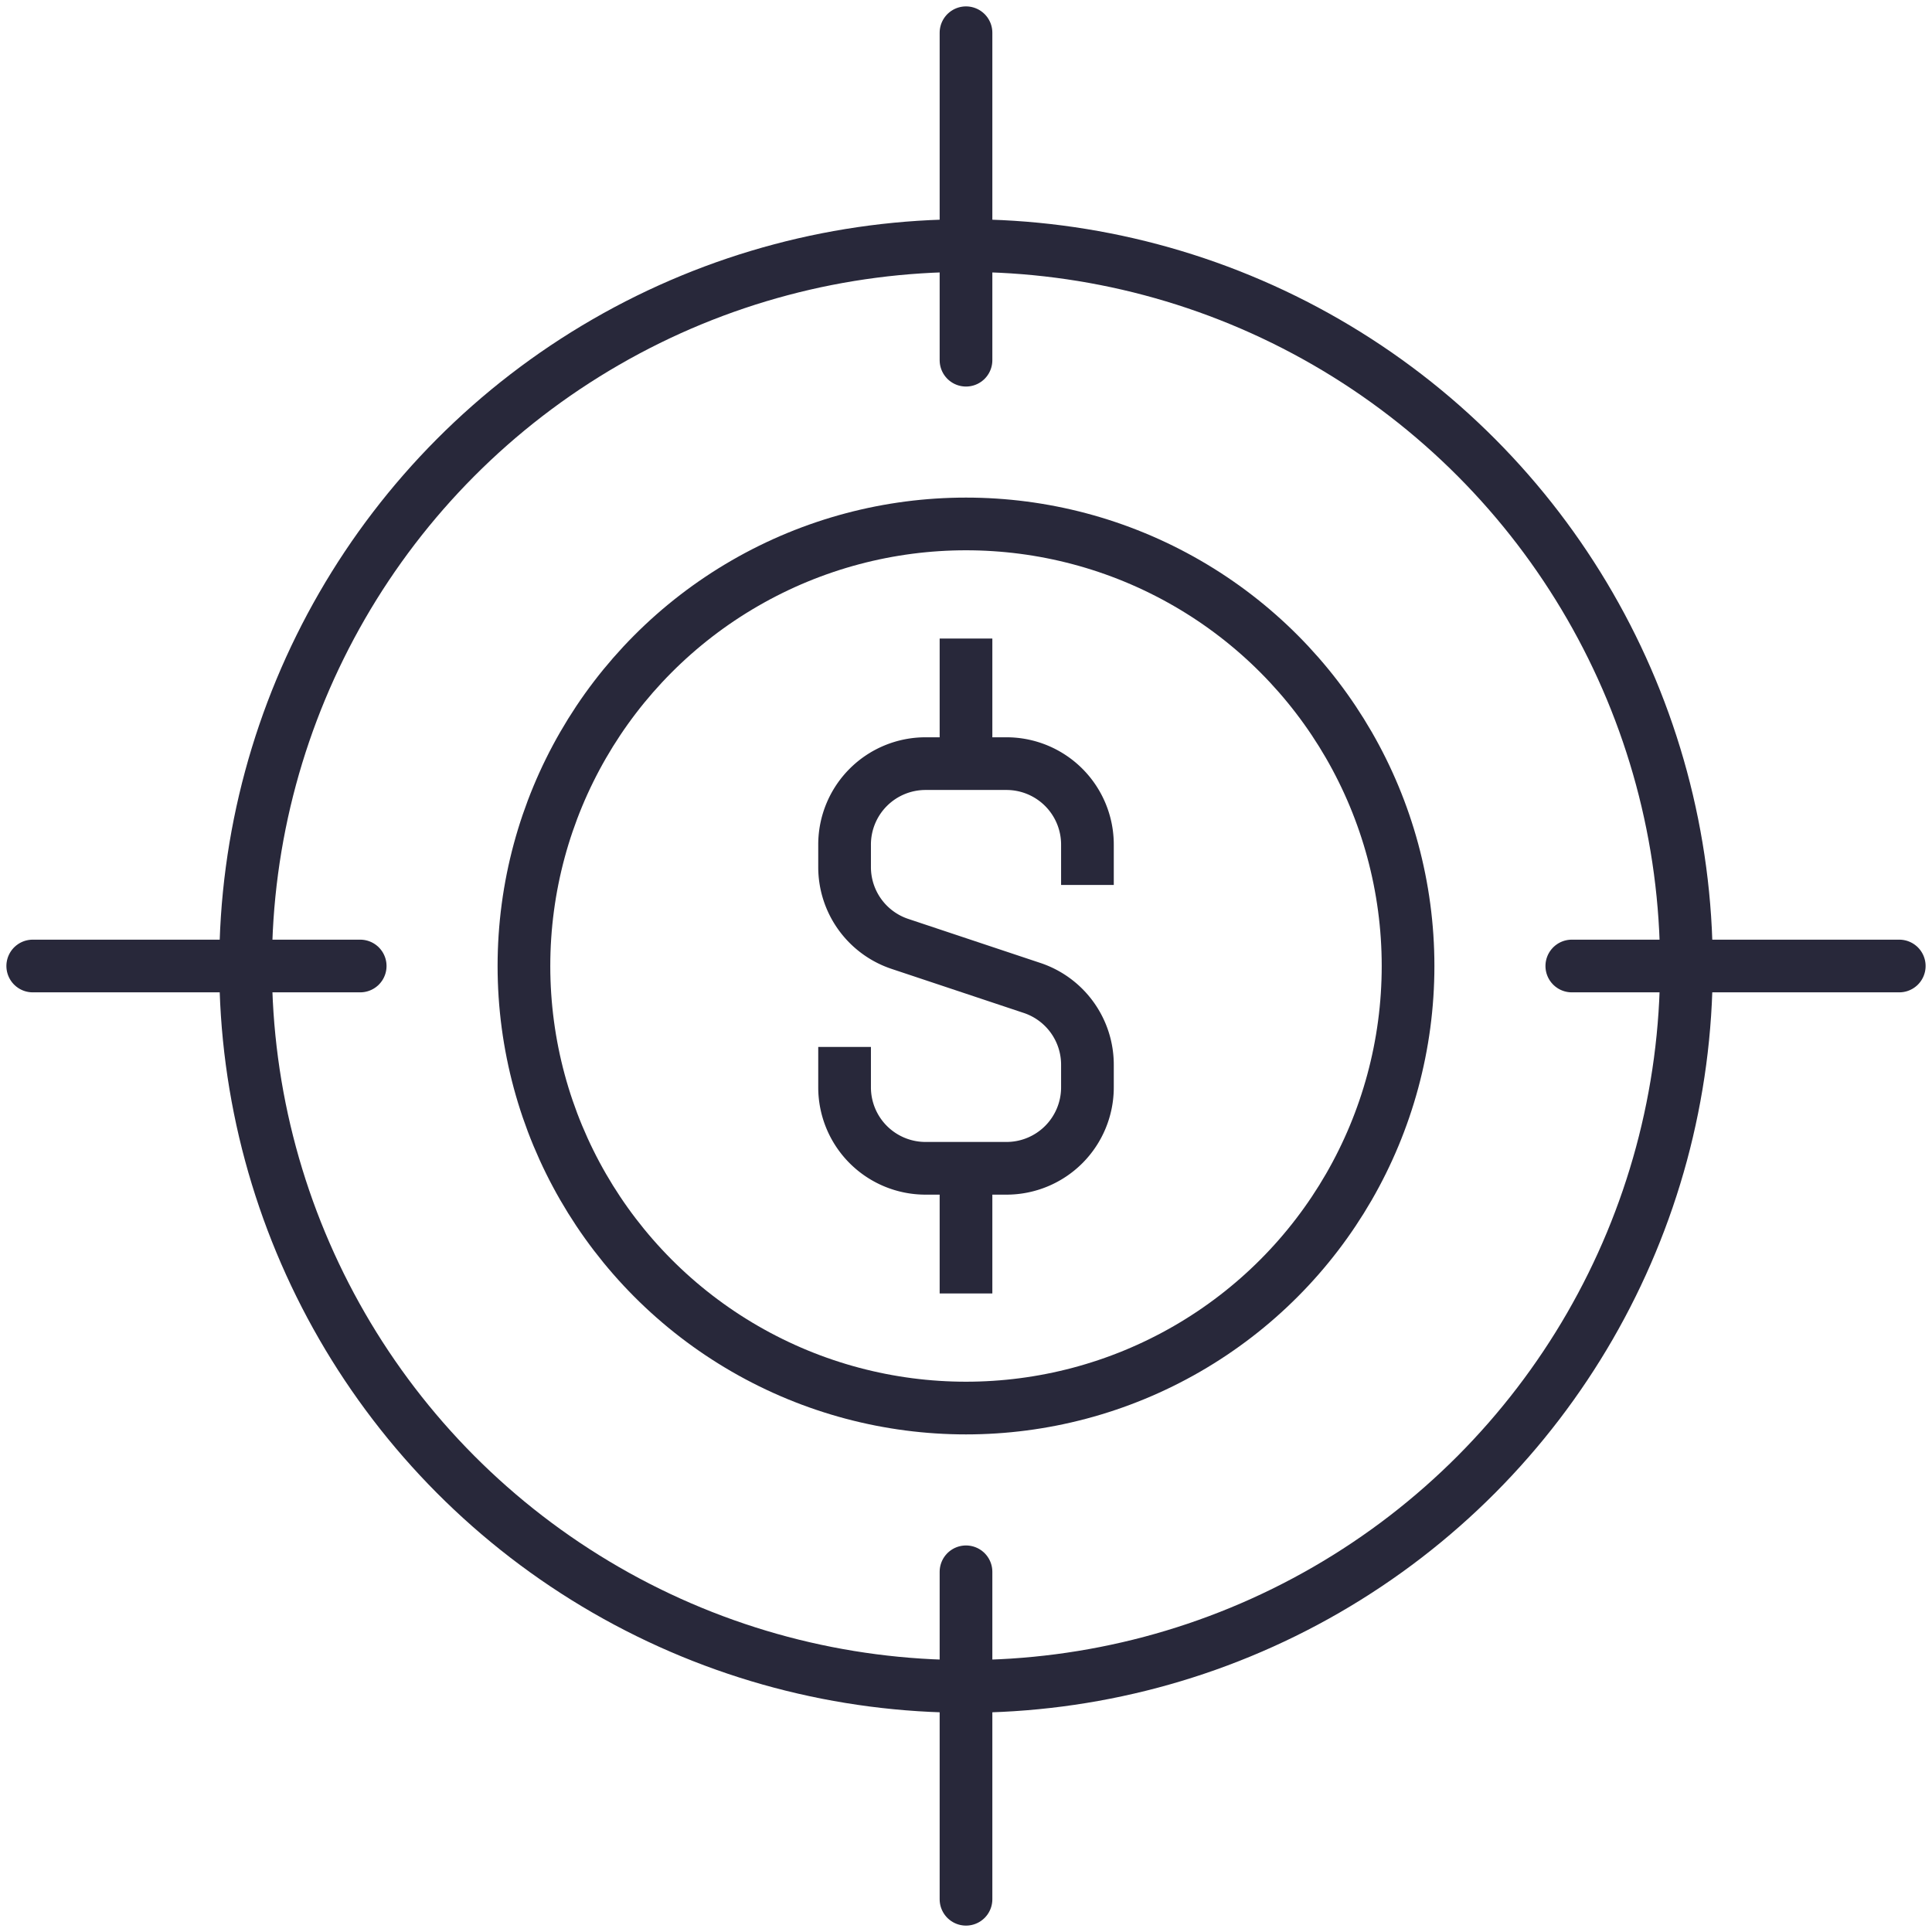
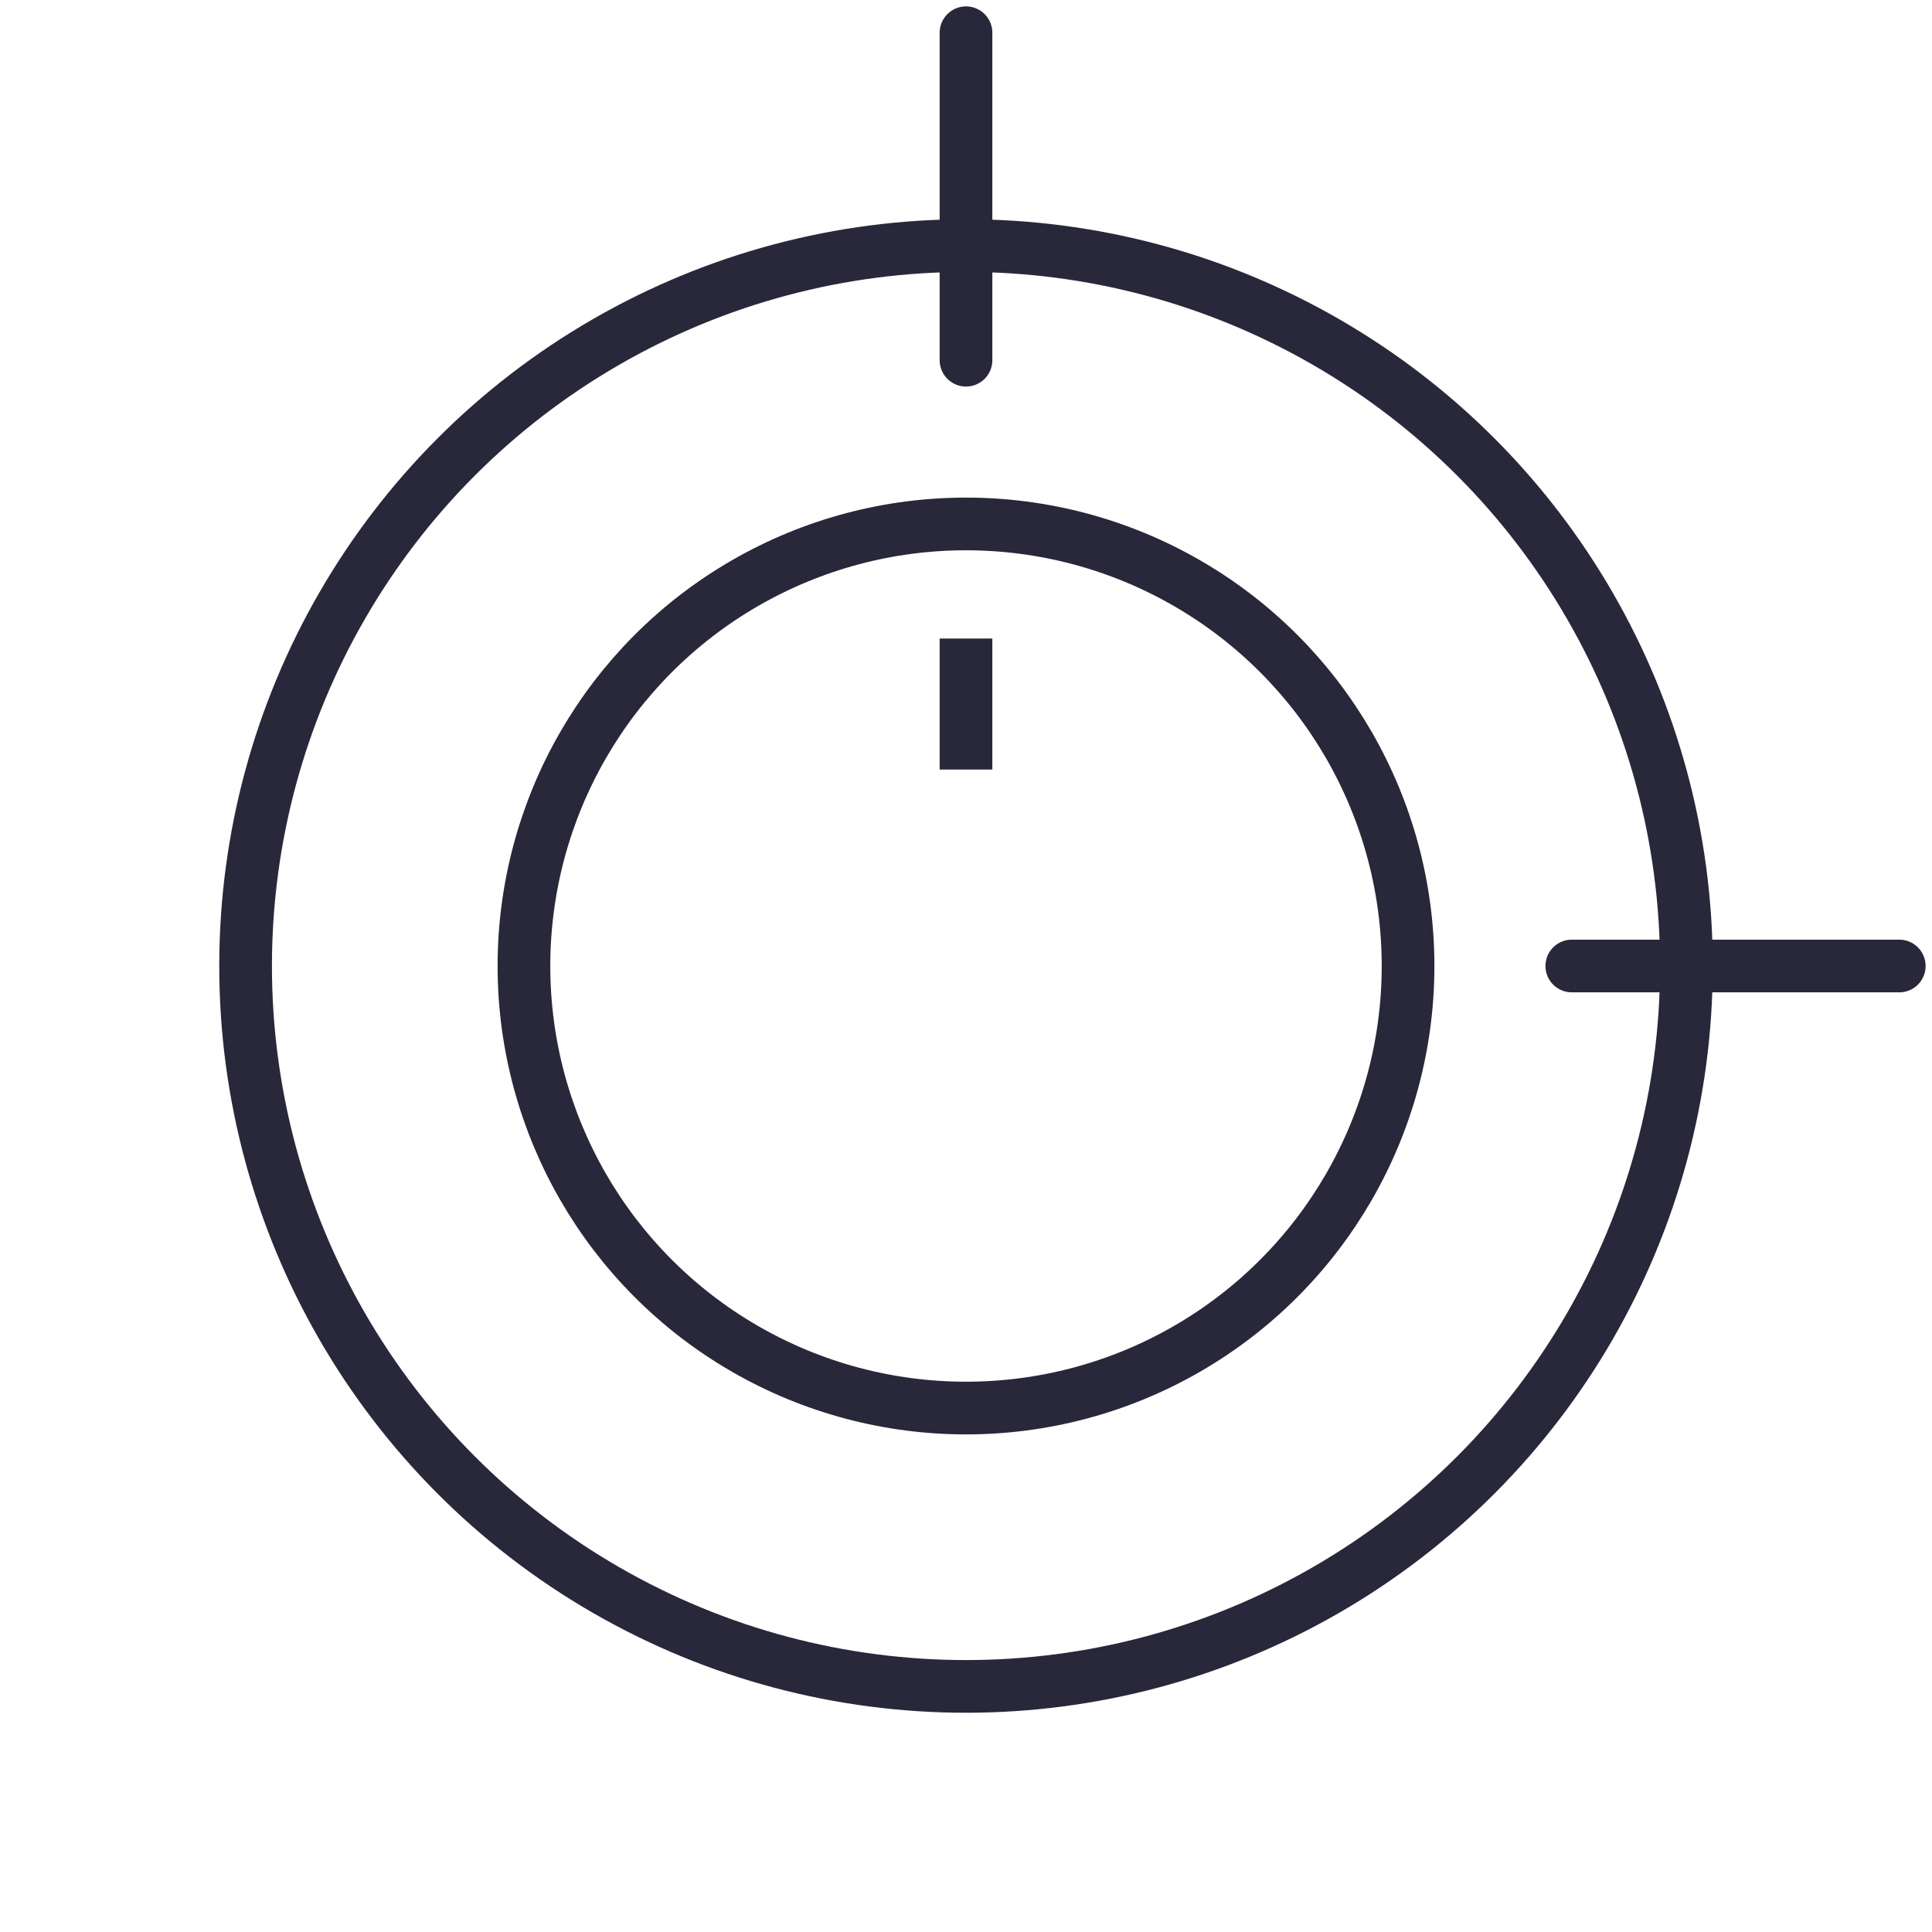
<svg xmlns="http://www.w3.org/2000/svg" width="110" height="110" viewBox="0 0 110 110">
  <defs>
    <clipPath id="clip-path">
      <rect id="Rectangle_5138" data-name="Rectangle 5138" width="110" height="110" fill="none" stroke="#28283a" stroke-width="3" />
    </clipPath>
  </defs>
  <g id="Groupe_9929" data-name="Groupe 9929" clip-path="url(#clip-path)">
    <circle id="Ellipse_1601" data-name="Ellipse 1601" cx="41.017" cy="41.017" r="41.017" transform="translate(13.983 13.983)" fill="none" stroke="#28283a" stroke-linecap="round" stroke-linejoin="round" stroke-width="3" />
-     <line id="Ligne_2268" data-name="Ligne 2268" x2="18.644" transform="translate(1.864 55)" fill="none" stroke="#28283a" stroke-linecap="round" stroke-linejoin="round" stroke-width="3" />
    <line id="Ligne_2269" data-name="Ligne 2269" x2="18.644" transform="translate(89.492 55)" fill="none" stroke="#28283a" stroke-linecap="round" stroke-linejoin="round" stroke-width="3" />
    <line id="Ligne_2270" data-name="Ligne 2270" y2="18.644" transform="translate(55 1.864)" fill="none" stroke="#28283a" stroke-linecap="round" stroke-linejoin="round" stroke-width="3" />
-     <line id="Ligne_2271" data-name="Ligne 2271" y2="18.644" transform="translate(55 89.492)" fill="none" stroke="#28283a" stroke-linecap="round" stroke-linejoin="round" stroke-width="3" />
    <circle id="Ellipse_1602" data-name="Ellipse 1602" cx="25.169" cy="25.169" r="25.169" transform="translate(29.831 29.831)" fill="none" stroke="#28283a" stroke-linejoin="round" stroke-width="3" />
-     <path id="Tracé_14246" data-name="Tracé 14246" d="M168,168.131v2.3a4.609,4.609,0,0,0,4.609,4.609h4.609a4.609,4.609,0,0,0,4.609-4.609v-1.287a4.609,4.609,0,0,0-3.151-4.372l-7.524-2.508A4.609,4.609,0,0,1,168,157.9v-1.287A4.609,4.609,0,0,1,172.609,152h4.609a4.609,4.609,0,0,1,4.609,4.609v2.3" transform="translate(-119.913 -108.522)" fill="none" stroke="#28283a" stroke-miterlimit="10" stroke-width="3" />
    <line id="Ligne_2272" data-name="Ligne 2272" y1="7.458" transform="translate(55 36.356)" fill="none" stroke="#28283a" stroke-miterlimit="10" stroke-width="3" />
-     <line id="Ligne_2273" data-name="Ligne 2273" y2="7.458" transform="translate(55 66.186)" fill="none" stroke="#28283a" stroke-miterlimit="10" stroke-width="3" />
  </g>
</svg>